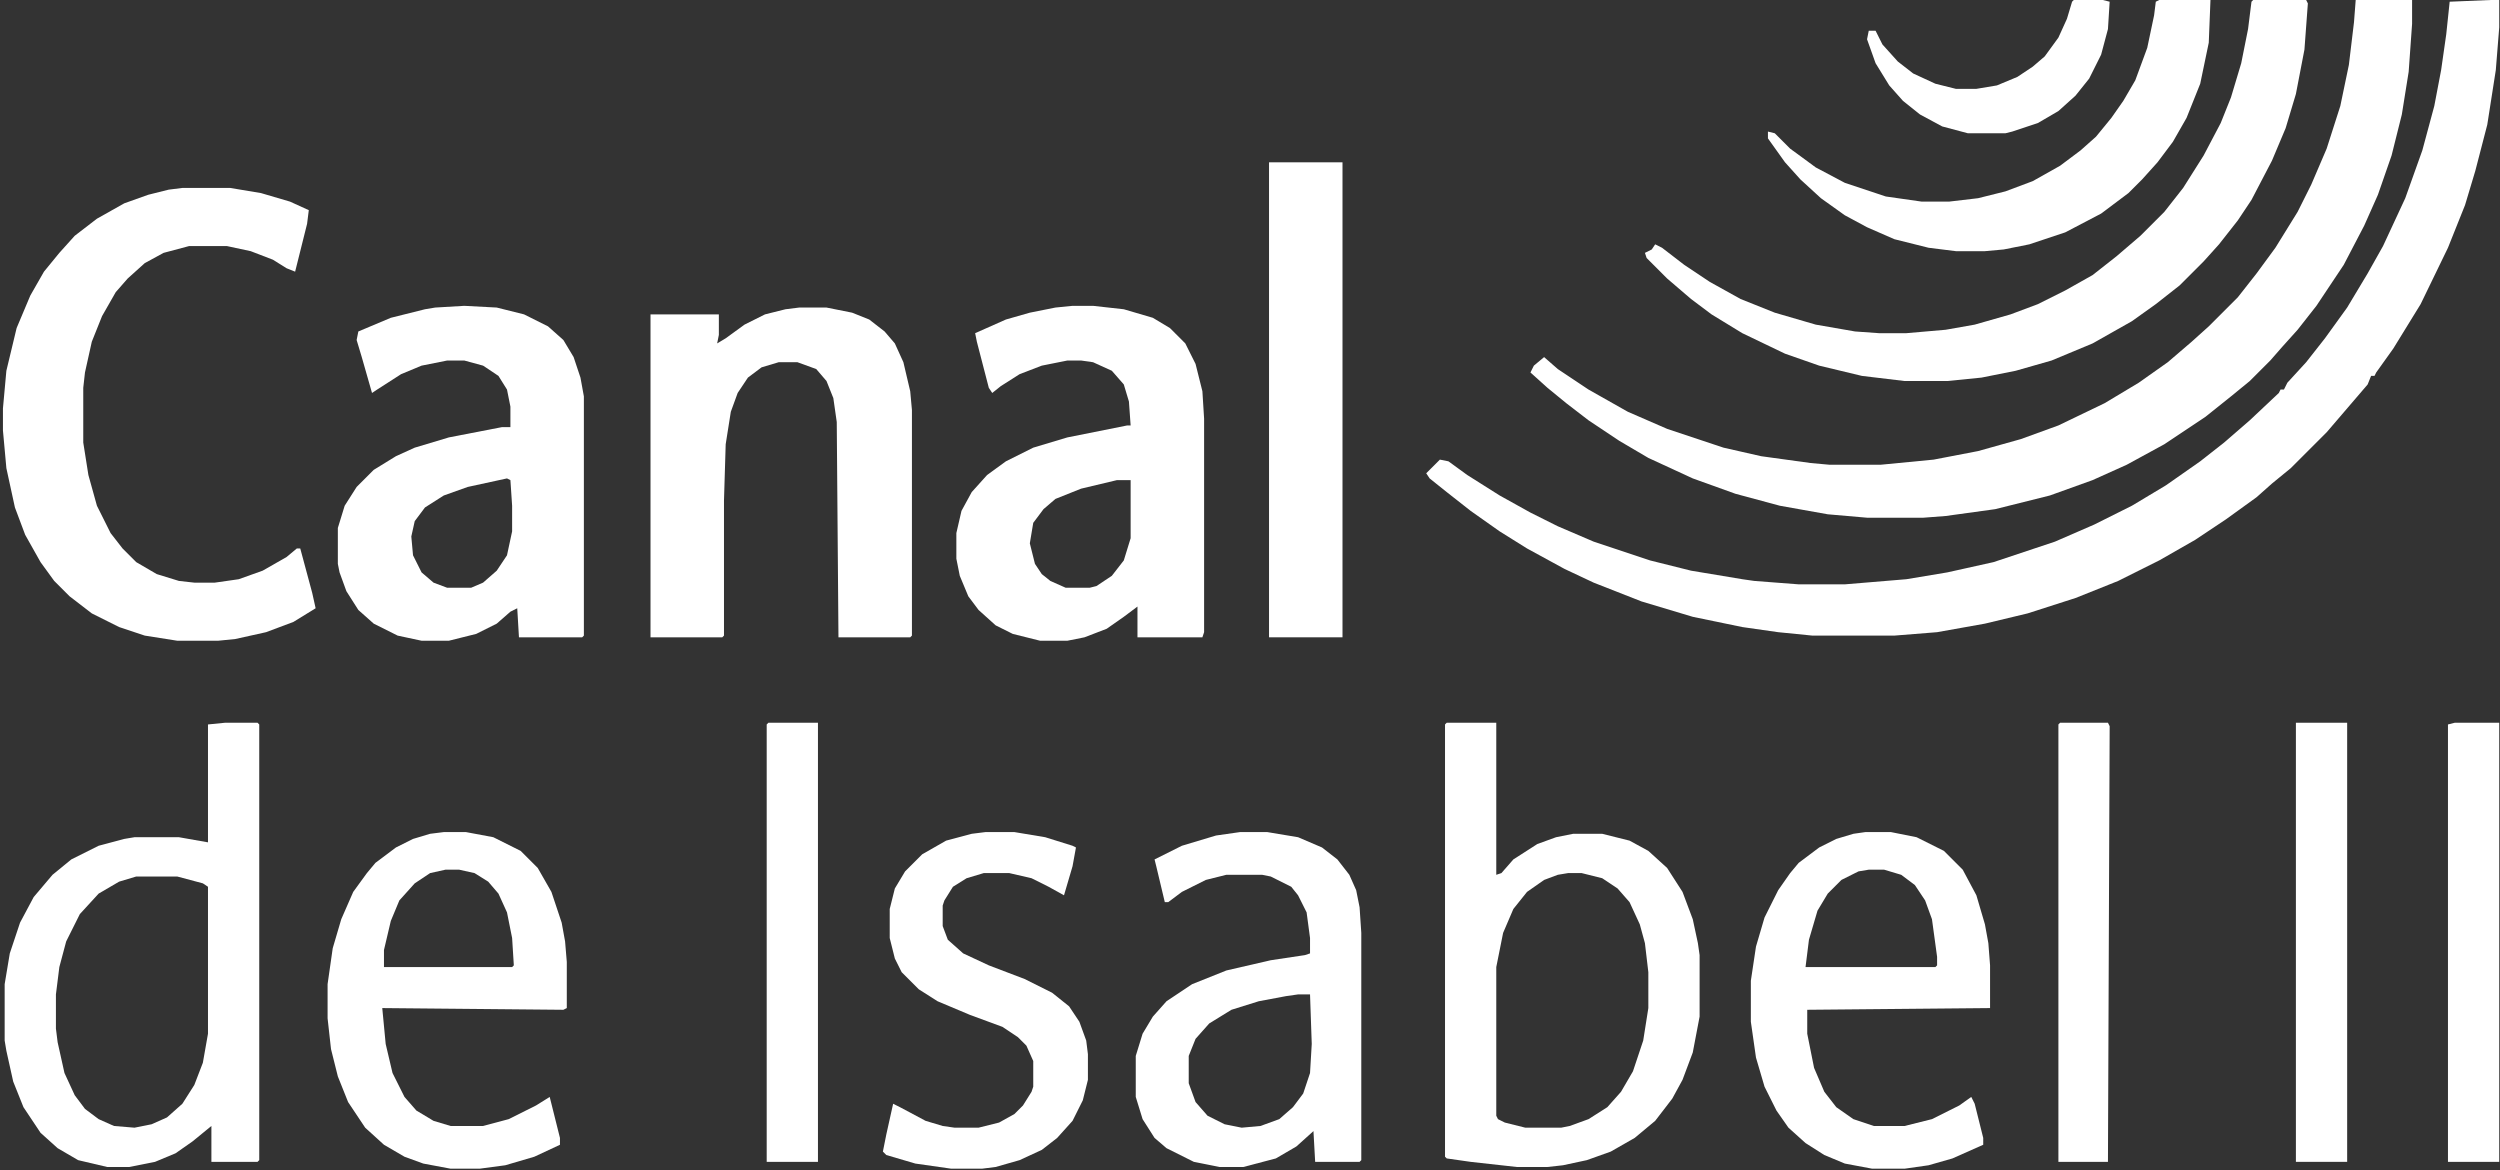
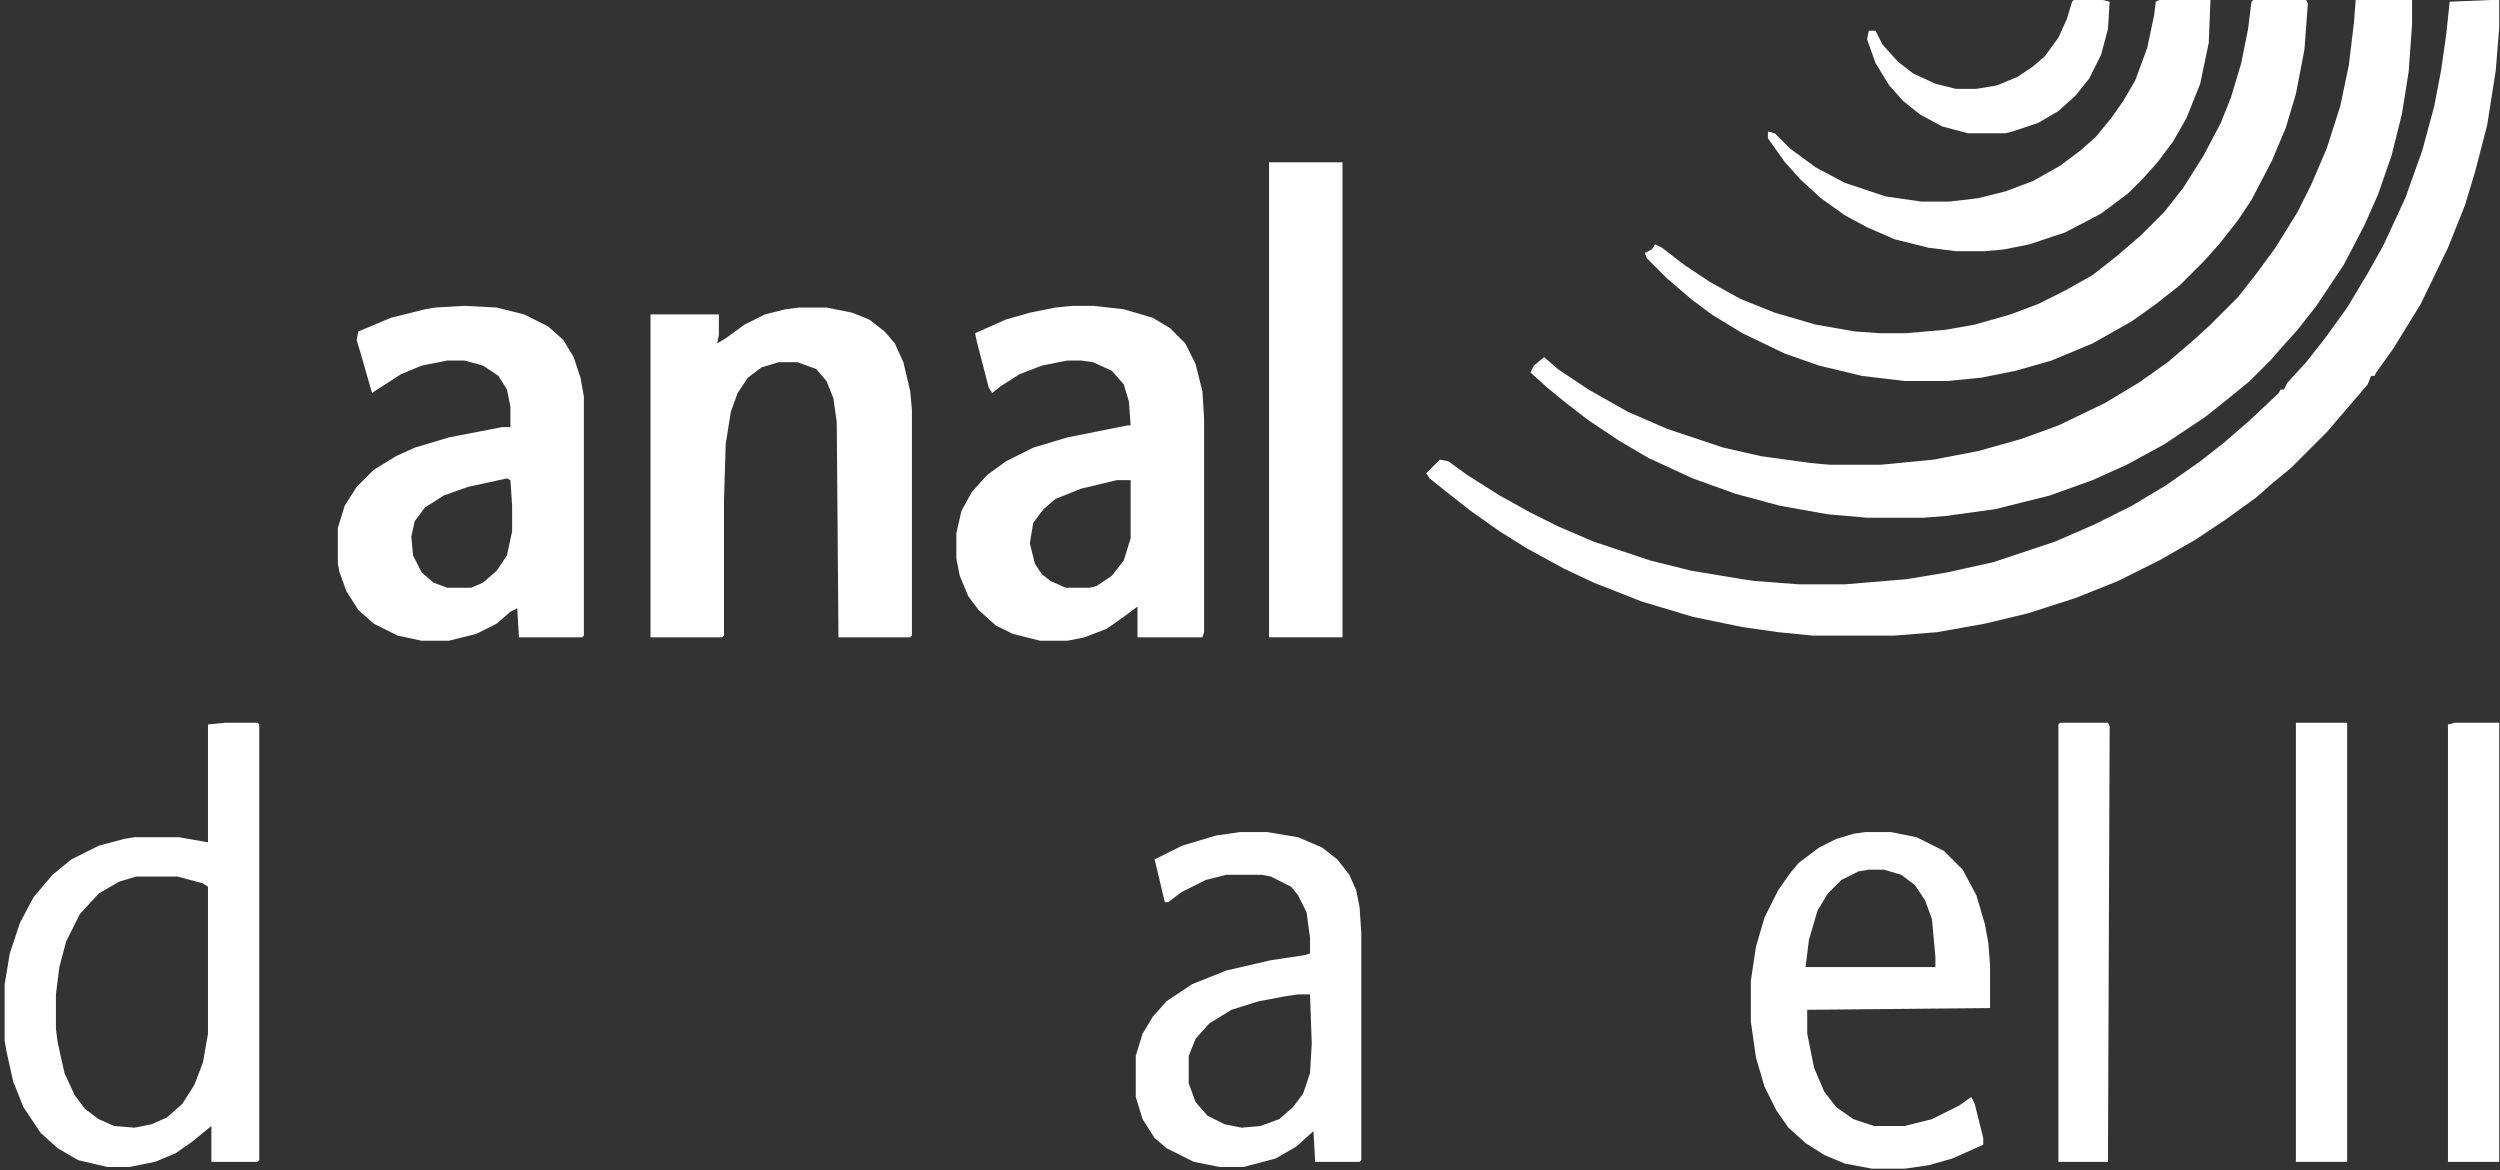
<svg xmlns="http://www.w3.org/2000/svg" width="643" height="301" viewBox="0 0 643 301" fill="none">
  <rect x="0" y="0" width="643" height="301" fill="#333333" stroke="none" />
  <path d="M640.604 0H642.801V7.031L641.922 18.018L639.725 32.08L636.648 43.945L634.012 52.734L629.617 63.721L622.586 78.223L615.555 89.648L611.16 95.801L610.721 96.68H609.842L608.963 98.877L598.416 111.182L589.188 120.41L584.354 124.365L580.398 127.881L572.488 133.594L564.578 138.867L555.35 144.141L544.803 149.414L533.816 153.809L521.512 157.764L510.525 160.4L498.221 162.598L487.234 163.477H466.141L457.352 162.598L448.123 161.279L435.379 158.643L422.195 154.688L409.891 149.854L402.42 146.338L392.752 141.064L385.721 136.67L378.25 131.396L372.098 126.562L367.703 123.047L366.824 121.729L370.34 118.213L372.537 118.652L377.371 122.168L385.721 127.441L393.631 131.836L400.662 135.352L409.891 139.307L424.393 144.141L434.939 146.777L448.123 148.975L451.199 149.414L462.625 150.293H474.49L490.311 148.975L500.857 147.217L512.723 144.58L528.543 139.307L538.65 134.912L548.318 130.078L557.107 124.805L565.896 118.652L572.049 113.818L578.641 108.105L586.111 101.074L586.551 100.195H587.43L588.309 98.438L593.143 93.164L597.977 87.012L603.689 79.102L608.963 70.312L612.918 63.281L618.631 50.977L623.025 38.672L626.102 27.246L627.859 18.018L629.178 8.789L630.057 0.439L640.604 0Z" fill="white" />
  <path d="M605.887 0H620.389V6.152L619.51 18.457L617.752 29.443L615.115 39.99L611.6 50.098L608.084 58.008L602.811 68.115L595.779 78.662L590.945 84.814L586.99 89.209L583.914 92.725L578.641 97.998L573.807 101.953L567.215 107.227L556.668 114.258L547 119.531L538.211 123.486L527.225 127.441L513.162 130.957L500.418 132.715L494.705 133.154H480.203L470.096 132.275L457.791 130.078L446.365 127.002L435.379 123.047L423.953 117.773L416.482 113.379L408.572 108.105L402.859 103.711L398.025 99.756L393.631 95.801L394.51 94.043L397.146 91.846L400.662 94.922L408.572 100.195L418.68 105.908L428.787 110.303L443.289 115.137L452.957 117.334L465.701 119.092L470.535 119.531H483.719L497.342 118.213L508.768 116.016L519.754 112.939L529.422 109.424L541.287 103.711L550.076 98.438L557.547 93.164L563.699 87.891L568.094 83.936L575.564 76.465L580.398 70.312L585.232 63.721L590.945 54.492L594.461 47.461L598.416 38.232L601.932 27.246L604.129 16.699L605.447 5.713L605.887 0Z" fill="white" />
  <path d="M205.545 79.102H212.576L219.168 80.42L223.562 82.178L227.518 85.254L230.154 88.33L232.352 93.164L234.109 100.635L234.549 105.469V163.477L234.109 163.916H215.652L215.213 108.545L214.334 102.393L212.576 97.998L209.939 94.922L205.105 93.164H200.271L195.877 94.482L192.361 97.119L189.725 101.074L187.967 105.908L186.648 114.258L186.209 128.76V163.477L185.77 163.916H167.312V80.859H184.891V86.133L184.451 88.33L186.648 87.012L191.482 83.496L196.756 80.859L202.029 79.541L205.545 79.102Z" fill="white" />
-   <path d="M46.902 48.34H59.207L67.117 49.658L74.588 51.855L79.422 54.053L78.982 57.568L75.906 69.873L73.709 68.994L70.193 66.797L64.481 64.6L58.328 63.281H48.66L42.068 65.039L37.234 67.676L32.84 71.631L29.764 75.147L26.248 81.299L23.611 87.891L21.854 95.801L21.414 99.756V113.818L22.732 122.168L24.93 130.078L28.445 137.109L31.521 141.064L35.037 144.58L40.31 147.656L46.023 149.414L49.978 149.854H55.252L61.404 148.975L67.557 146.777L73.709 143.262L76.346 141.064H77.225L80.301 152.49L81.18 156.445L75.467 159.961L68.436 162.598L60.525 164.355L56.131 164.795H45.584L37.234 163.477L30.643 161.279L23.611 157.764L17.898 153.369L13.943 149.414L10.428 144.58L6.473 137.549L3.836 130.518L1.639 120.41L0.76 110.742V105.029L1.639 95.361L4.275 84.375L7.791 76.025L11.307 69.873L15.262 65.039L19.217 60.645L24.93 56.25L31.961 52.295L38.113 50.098L43.387 48.779L46.902 48.34Z" fill="white" />
  <path d="M579.52 0H593.143L593.582 0.879L592.703 12.744L590.506 24.17L587.869 32.959L584.354 41.309L579.08 51.416L575.564 56.69L570.73 62.842L566.775 67.236L560.623 73.389L554.471 78.223L548.318 82.617L538.211 88.33L527.664 92.725L518.436 95.361L509.646 97.119L500.857 97.998H489.871L478.885 96.68L467.898 94.043L459.109 90.967L448.123 85.693L440.213 80.859L434.939 76.904L428.787 71.631L423.514 66.357L423.074 65.039L424.832 64.16L425.711 62.842L427.469 63.721L433.182 68.115L439.773 72.51L447.684 76.904L456.473 80.42L467.02 83.496L477.127 85.254L483.279 85.693H490.311L500.418 84.814L507.889 83.496L517.117 80.859L524.148 78.223L531.18 74.707L538.211 70.752L544.363 65.918L550.516 60.645L556.668 54.492L561.502 48.34L566.775 39.99L571.17 31.641L573.807 25.049L576.443 16.26L578.201 7.471L579.08 0.439L579.52 0Z" fill="white" />
  <path d="M326.395 41.748H345.291V163.916H326.395V41.748Z" fill="white" />
-   <path d="M384.842 225L386.16 224.561L389.236 221.045L395.389 217.09L400.223 215.332L404.617 214.453H412.088L419.119 216.211L423.953 218.848L428.787 223.242L432.742 229.395L435.379 236.426L436.697 242.578L437.137 245.654V261.475L435.379 270.703L432.742 277.734L430.105 282.568L425.711 288.281L420.438 292.676L414.285 296.191L408.133 298.389L401.98 299.707L398.025 300.146H390.115L378.25 298.828L372.098 297.949L371.658 297.51V186.328L372.098 185.889H384.842V225ZM403.299 224.561L400.662 225L397.146 226.318L392.752 229.395L389.236 233.789L386.6 239.941L384.842 248.73V286.963L385.281 287.842L387.039 288.721L392.312 290.039H401.541L403.738 289.6L408.572 287.842L413.406 284.766L416.922 280.811L419.998 275.537L422.635 267.627L423.953 259.277V250.049L423.074 242.578L421.756 237.744L419.119 232.031L416.043 228.516L412.088 225.879L406.814 224.561H403.299Z" fill="white" />
  <path d="M66.678 186.328V298.389L66.238 298.828H54.373V289.6L49.539 293.555L45.145 296.631L39.871 298.828L33.279 300.146H27.566L20.096 298.389L14.822 295.312L10.428 291.357L6.033 284.766L3.396 278.174L1.639 270.264L1.199 267.627V253.125L2.518 245.215L5.154 237.305L8.67 230.713L13.504 225L18.338 221.045L25.369 217.529L31.961 215.771L34.598 215.332H46.023L53.494 216.65V186.328L57.889 185.889H66.238L66.678 186.328ZM35.037 225.439L30.643 226.758L25.369 229.834L20.535 235.107L17.02 242.139L15.262 248.73L14.383 255.762V264.551L14.822 268.066L16.58 275.977L19.217 281.689L21.854 285.205L25.369 287.842L29.324 289.6L34.598 290.039L38.992 289.16L42.947 287.402L46.902 283.887L49.978 279.053L52.176 273.34L53.494 265.869V228.076L52.176 227.197L45.584 225.439H35.037Z" fill="white" />
-   <path d="M253.445 214.014H260.916L268.826 215.332L275.857 217.529L276.736 217.969L275.857 222.803L273.66 230.273L269.705 228.076L265.311 225.879L259.598 224.561H253.006L248.611 225.879L245.096 228.076L242.898 231.592L242.459 232.91V238.184L243.777 241.699L247.732 245.215L254.324 248.291L263.553 251.807L270.584 255.322L274.979 258.838L277.615 262.793L279.373 267.627L279.812 271.143V277.734L278.494 283.008L275.857 288.281L271.902 292.676L267.947 295.752L262.234 298.389L256.082 300.146L252.566 300.586H244.656L235.428 299.268L227.957 297.07L227.078 296.191L227.957 291.797L229.715 283.887L231.473 284.766L238.064 288.281L242.459 289.6L245.535 290.039H251.688L256.961 288.721L260.916 286.523L263.113 284.326L265.311 280.811L265.75 279.492V272.9L263.992 268.945L261.795 266.748L257.84 264.111L249.49 261.035L241.141 257.52L236.307 254.443L231.912 250.049L230.154 246.533L228.836 241.26V233.789L230.154 228.516L232.791 224.121L237.186 219.727L243.338 216.211L249.93 214.453L253.445 214.014Z" fill="white" />
  <path d="M555.35 0H568.533L568.094 10.986L565.896 21.533L562.381 30.322L558.865 36.475L554.91 41.748L550.955 46.143L547.439 49.658L540.408 54.932L531.18 59.766L521.951 62.842L515.359 64.16L510.525 64.6H503.055L496.023 63.721L487.234 61.523L480.203 58.447L474.49 55.371L468.338 50.977L463.064 46.143L459.109 41.748L454.715 35.596V33.838L456.473 34.277L460.428 38.232L467.02 43.066L474.49 47.022L485.037 50.537L494.266 51.855H501.297L508.768 50.977L515.799 49.219L522.83 46.582L529.861 42.627L535.135 38.672L539.09 35.156L543.045 30.322L546.121 25.928L549.197 20.654L552.273 12.305L554.031 3.955L554.471 0.439L555.35 0Z" fill="white" />
  <path d="M590.506 185.889H603.689V298.828H590.506V185.889Z" fill="white" />
-   <path d="M197.635 185.889H210.379V298.828H197.195V186.328L197.635 185.889Z" fill="white" />
  <path d="M631.375 185.889H642.801V298.828H629.617V186.328L631.375 185.889Z" fill="white" />
  <path d="M529.861 185.889H542.166L542.605 186.768L542.166 298.828H529.422V186.328L529.861 185.889Z" fill="white" />
  <path d="M333.865 215.332L340.018 217.969L343.973 221.045L347.049 225L348.807 228.955L349.686 233.35L350.125 239.941V298.389L349.686 298.828H338.26L337.82 290.918L333.426 294.873L328.152 297.949L319.803 300.146H313.65L307.059 298.828L300.027 295.312L296.951 292.676L293.875 287.842L292.117 282.129V271.582L293.875 265.869L296.512 261.475L300.027 257.52L306.619 253.125L315.408 249.609L326.834 246.973L335.623 245.654L336.941 245.215V241.26L336.062 234.668L333.865 230.273L332.107 228.076L326.834 225.439L324.637 225H315.408L310.135 226.318L303.982 229.395L300.467 232.031H299.588L297.391 222.803L296.951 221.045L303.982 217.529L312.771 214.893L318.924 214.014H325.955L333.865 215.332ZM333.865 255.762L330.789 256.201L323.758 257.52L316.727 259.717L311.014 263.232L307.498 267.188L305.74 271.582V278.613L307.498 283.447L310.574 286.963L314.969 289.16L319.363 290.039L324.197 289.6L329.031 287.842L332.547 284.766L335.184 281.25L336.941 275.977L337.381 268.506L336.941 255.762H333.865Z" fill="white" />
  <path d="M533.377 0H540.848L542.605 0.439L542.166 7.471L540.408 14.062L537.332 20.215L533.816 24.609L529.422 28.564L524.148 31.641L517.557 33.838L515.799 34.277H506.131L499.539 32.52L493.826 29.443L489.432 25.928L485.916 21.973L482.4 16.26L480.203 10.107L480.643 7.91H482.4L484.158 11.426L488.113 15.82L492.068 18.896L497.781 21.533L503.055 22.852H508.328L513.602 21.973L518.875 19.775L522.83 17.139L525.906 14.502L529.422 9.668L531.619 4.834L532.938 0.439L533.377 0Z" fill="white" />
-   <path d="M126.883 215.332L133.914 218.848L138.309 223.242L141.824 229.395L144.461 237.305L145.34 242.139L145.779 247.412V259.277L144.9 259.717L98.318 259.277L99.197 268.506L100.955 275.977L104.031 282.129L107.107 285.645L111.502 288.281L115.896 289.6H124.246L130.838 287.842L137.869 284.326L141.385 282.129L144.021 292.676V294.434L137.43 297.51L129.959 299.707L123.367 300.586H115.896L108.865 299.268L104.031 297.51L98.758 294.434L93.924 290.039L89.529 283.447L86.893 276.855L85.135 269.824L84.256 261.914V253.125L85.574 243.896L87.772 236.426L90.848 229.395L94.363 224.561L96.561 221.924L101.834 217.969L106.229 215.771L110.623 214.453L114.139 214.014H119.852L126.883 215.332ZM114.578 223.682L110.623 224.561L106.668 227.197L102.713 231.592L100.516 236.865L98.758 244.336V248.73H131.717L132.156 248.291L131.717 241.26L130.398 234.668L128.201 229.834L125.564 226.758L122.049 224.561L118.094 223.682H114.578Z" fill="white" />
-   <path d="M492.947 215.332L499.979 218.848L504.812 223.682L508.328 230.273L510.525 237.744L511.404 242.578L511.844 248.291V259.277L464.822 259.717V265.869L466.58 274.658L469.217 280.811L472.293 284.766L476.688 287.842L481.961 289.6H489.871L496.902 287.842L503.934 284.326L507.01 282.129L507.889 283.887L510.086 292.676V294.434L502.176 297.949L496.023 299.707L489.871 300.586H481.521L474.49 299.268L469.217 297.07L464.383 293.994L459.988 290.039L456.912 285.645L453.836 279.492L451.639 272.021L450.32 262.793V252.246L451.639 243.457L453.836 235.986L457.352 228.955L460.428 224.561L462.625 221.924L467.898 217.969L472.293 215.771L476.688 214.453L479.764 214.014H486.355L492.947 215.332ZM480.643 223.682L478.006 224.121L473.611 226.318L470.096 229.834L467.459 234.229L465.262 241.699L464.383 248.73H497.781L498.221 248.291V246.094L496.902 236.426L495.145 231.592L492.508 227.637L488.992 225L484.598 223.682H480.643Z" fill="white" />
+   <path d="M492.947 215.332L499.979 218.848L504.812 223.682L508.328 230.273L510.525 237.744L511.404 242.578L511.844 248.291V259.277L464.822 259.717V265.869L466.58 274.658L469.217 280.811L472.293 284.766L476.688 287.842L481.961 289.6H489.871L496.902 287.842L503.934 284.326L507.01 282.129L507.889 283.887L510.086 292.676V294.434L502.176 297.949L496.023 299.707L489.871 300.586H481.521L474.49 299.268L469.217 297.07L464.383 293.994L459.988 290.039L456.912 285.645L453.836 279.492L451.639 272.021L450.32 262.793V252.246L451.639 243.457L453.836 235.986L457.352 228.955L460.428 224.561L462.625 221.924L467.898 217.969L472.293 215.771L476.688 214.453L479.764 214.014H486.355L492.947 215.332ZM480.643 223.682L478.006 224.121L473.611 226.318L470.096 229.834L467.459 234.229L465.262 241.699L464.383 248.73H497.781V246.094L496.902 236.426L495.145 231.592L492.508 227.637L488.992 225L484.598 223.682H480.643Z" fill="white" />
  <path d="M289.041 79.541L296.512 81.738L300.906 84.375L304.861 88.33L307.498 93.603L309.256 100.635L309.695 107.666V162.598L309.256 163.916H292.557V156.006L289.041 158.643L284.646 161.719L278.934 163.916L274.539 164.795H267.508L260.477 163.037L256.082 160.84L251.688 156.885L249.051 153.369L246.854 148.096L245.975 143.701V137.109L247.293 131.396L249.93 126.562L253.885 122.168L258.719 118.652L265.75 115.137L274.539 112.5L289.92 109.424H290.799L290.359 103.271L289.041 98.877L285.965 95.361L281.131 93.164L278.055 92.725H274.539L267.947 94.043L262.234 96.24L257.4 99.316L255.203 101.074L254.324 99.756L251.248 87.891L250.809 85.693L258.719 82.178L264.871 80.42L271.463 79.102L275.857 78.662H281.131L289.041 79.541ZM287.283 123.486L278.055 125.684L271.463 128.32L268.387 130.957L265.75 134.473L264.871 139.746L266.189 145.02L267.947 147.656L270.145 149.414L274.1 151.172H280.252L282.01 150.732L285.965 148.096L289.041 144.141L290.799 138.428V123.486H287.283Z" fill="white" />
  <path d="M127.762 79.102L134.793 80.859L140.945 83.936L144.9 87.451L147.537 91.846L149.295 97.119L150.174 101.953V163.477L149.734 163.916H133.475L133.035 156.445L131.277 157.324L127.762 160.4L122.488 163.037L115.457 164.795H108.426L102.273 163.477L96.121 160.4L92.166 156.885L89.09 152.051L87.332 147.217L86.893 145.02V135.791L88.65 130.078L91.727 125.244L96.121 120.85L101.834 117.334L106.668 115.137L115.457 112.5L129.08 109.863H131.277V104.59L130.398 100.195L128.201 96.68L124.246 94.043L119.412 92.725H115.018L108.426 94.043L103.152 96.24L97 100.195L95.682 101.074L93.045 91.846L91.727 87.451L92.166 85.254L100.516 81.738L109.305 79.541L111.941 79.102L119.412 78.662L127.762 79.102ZM120.291 125.244L114.139 127.441L109.305 130.518L106.668 134.033L105.789 137.988L106.229 142.822L108.426 147.217L111.502 149.854L115.018 151.172H121.17L124.246 149.854L127.762 146.777L130.398 142.822L131.717 136.67V130.078L131.277 123.486L130.398 123.047L120.291 125.244Z" fill="white" />
</svg>